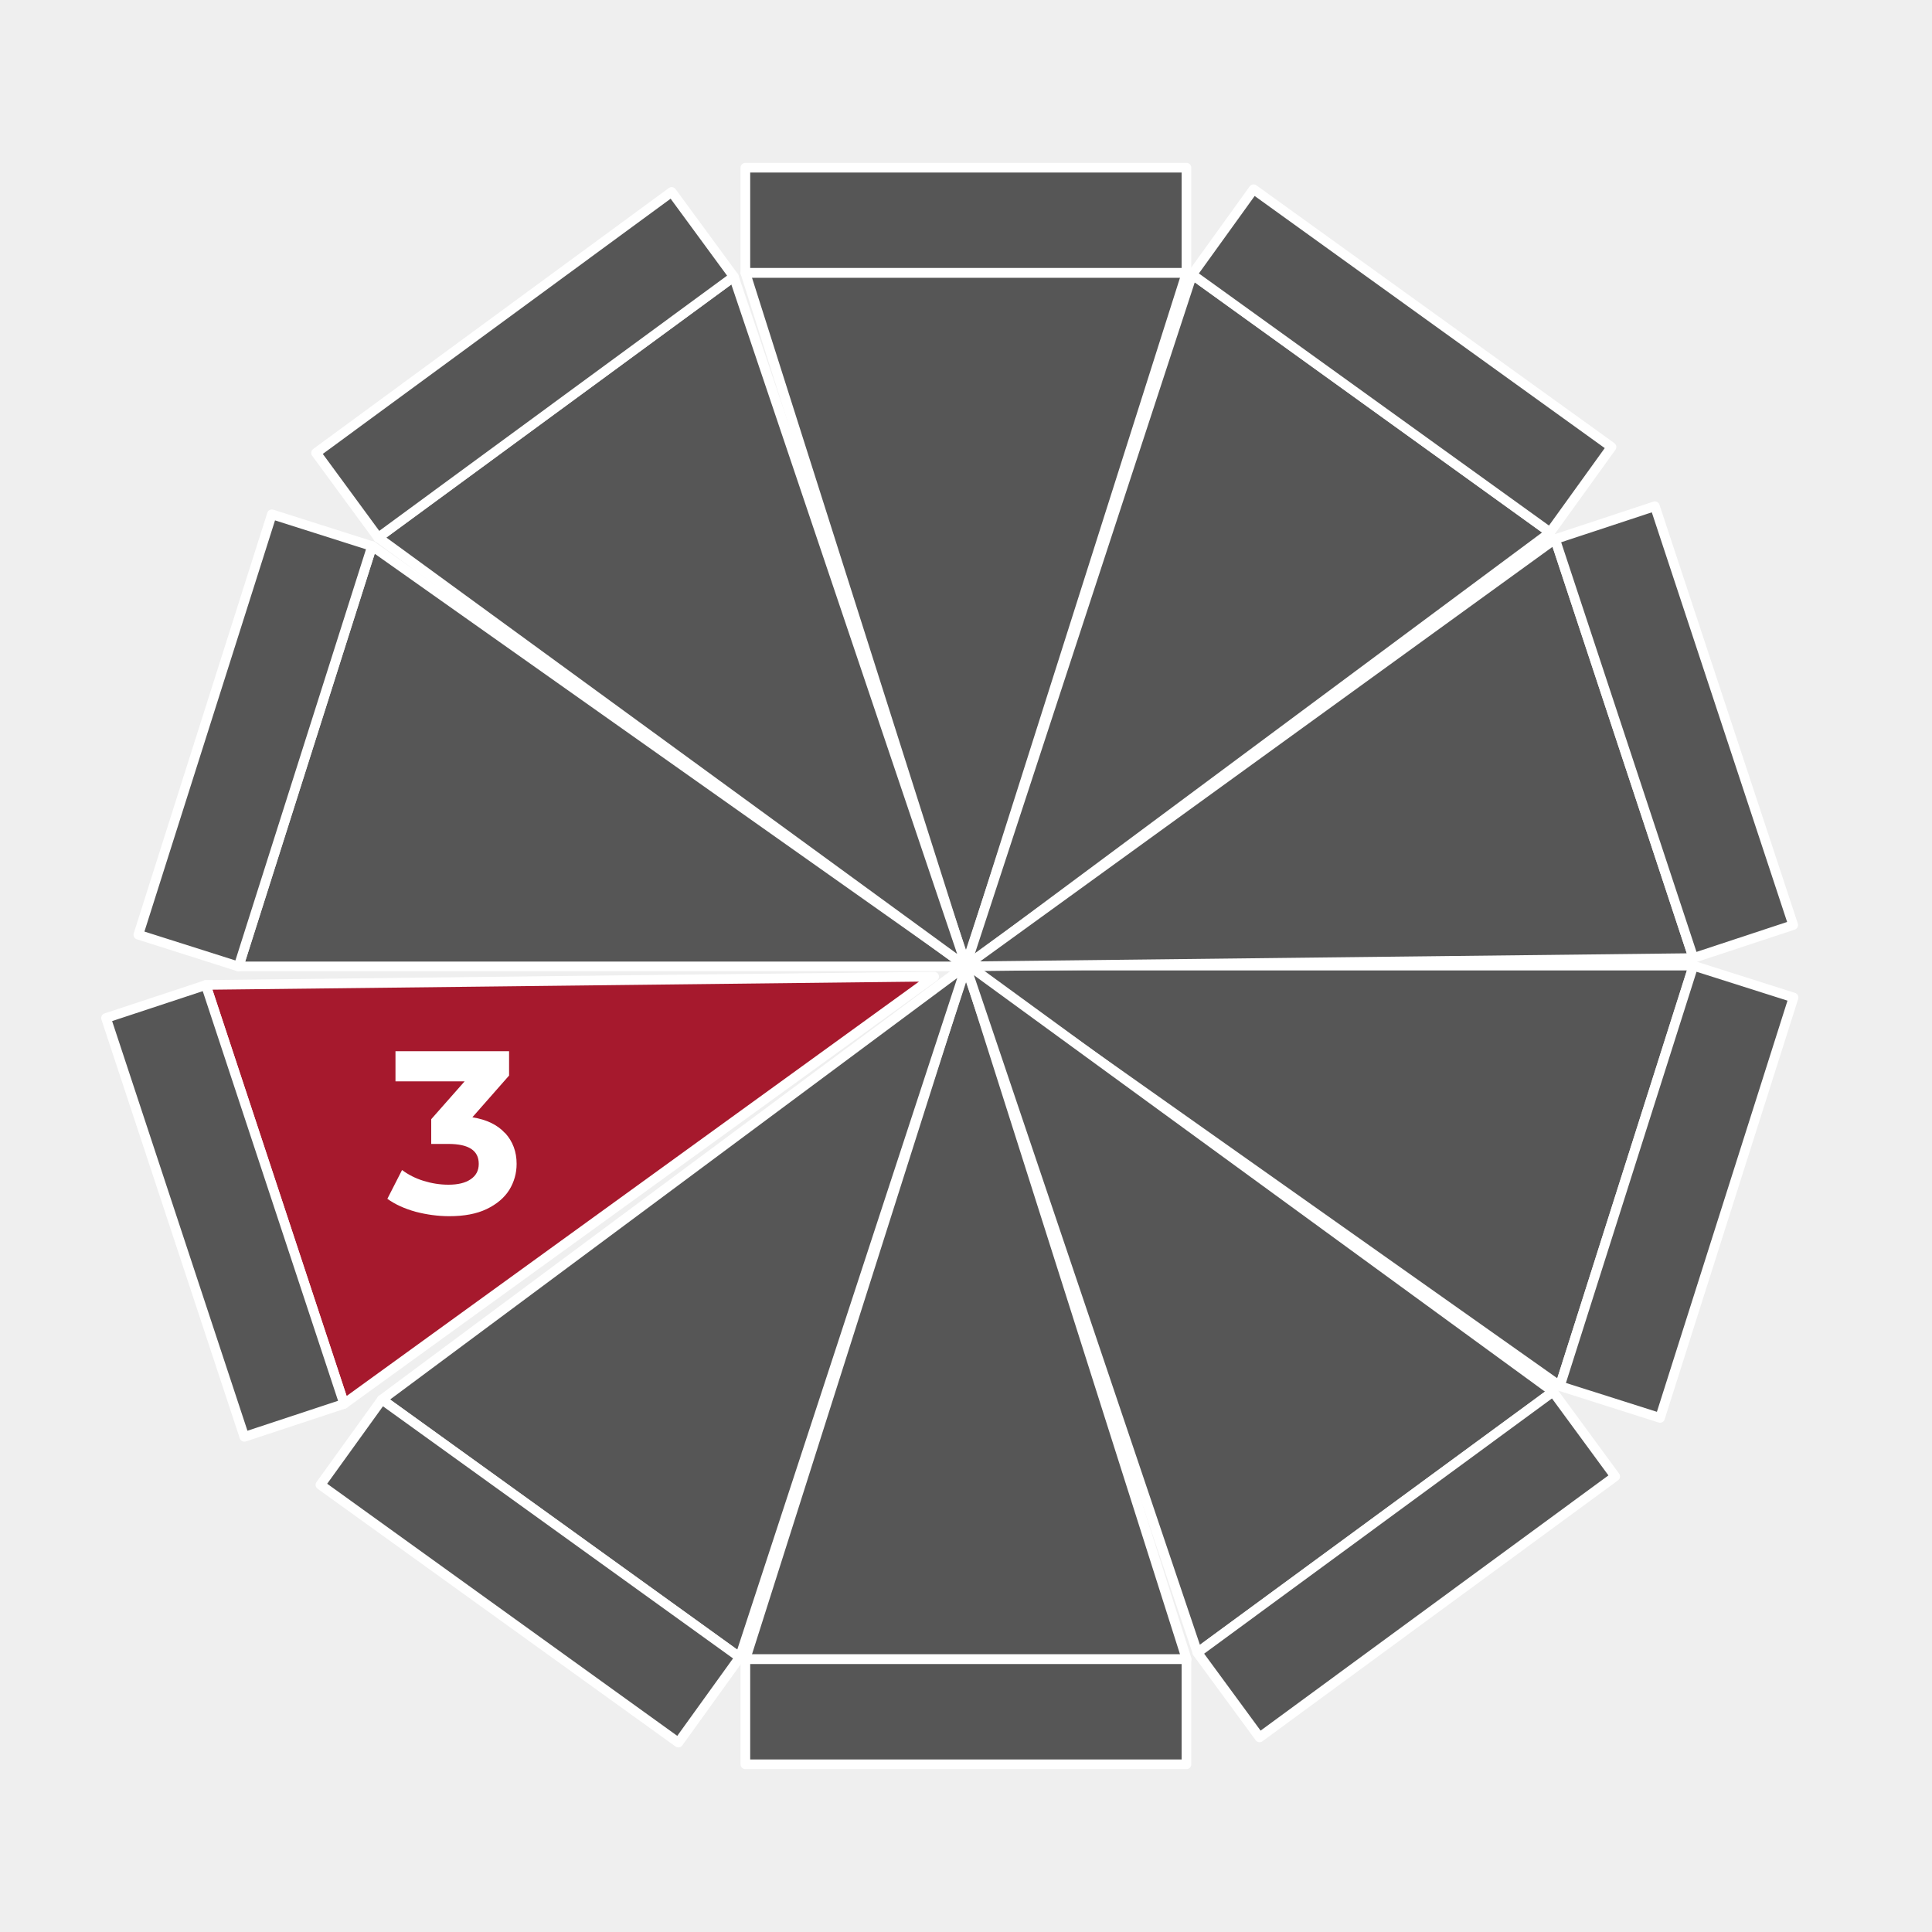
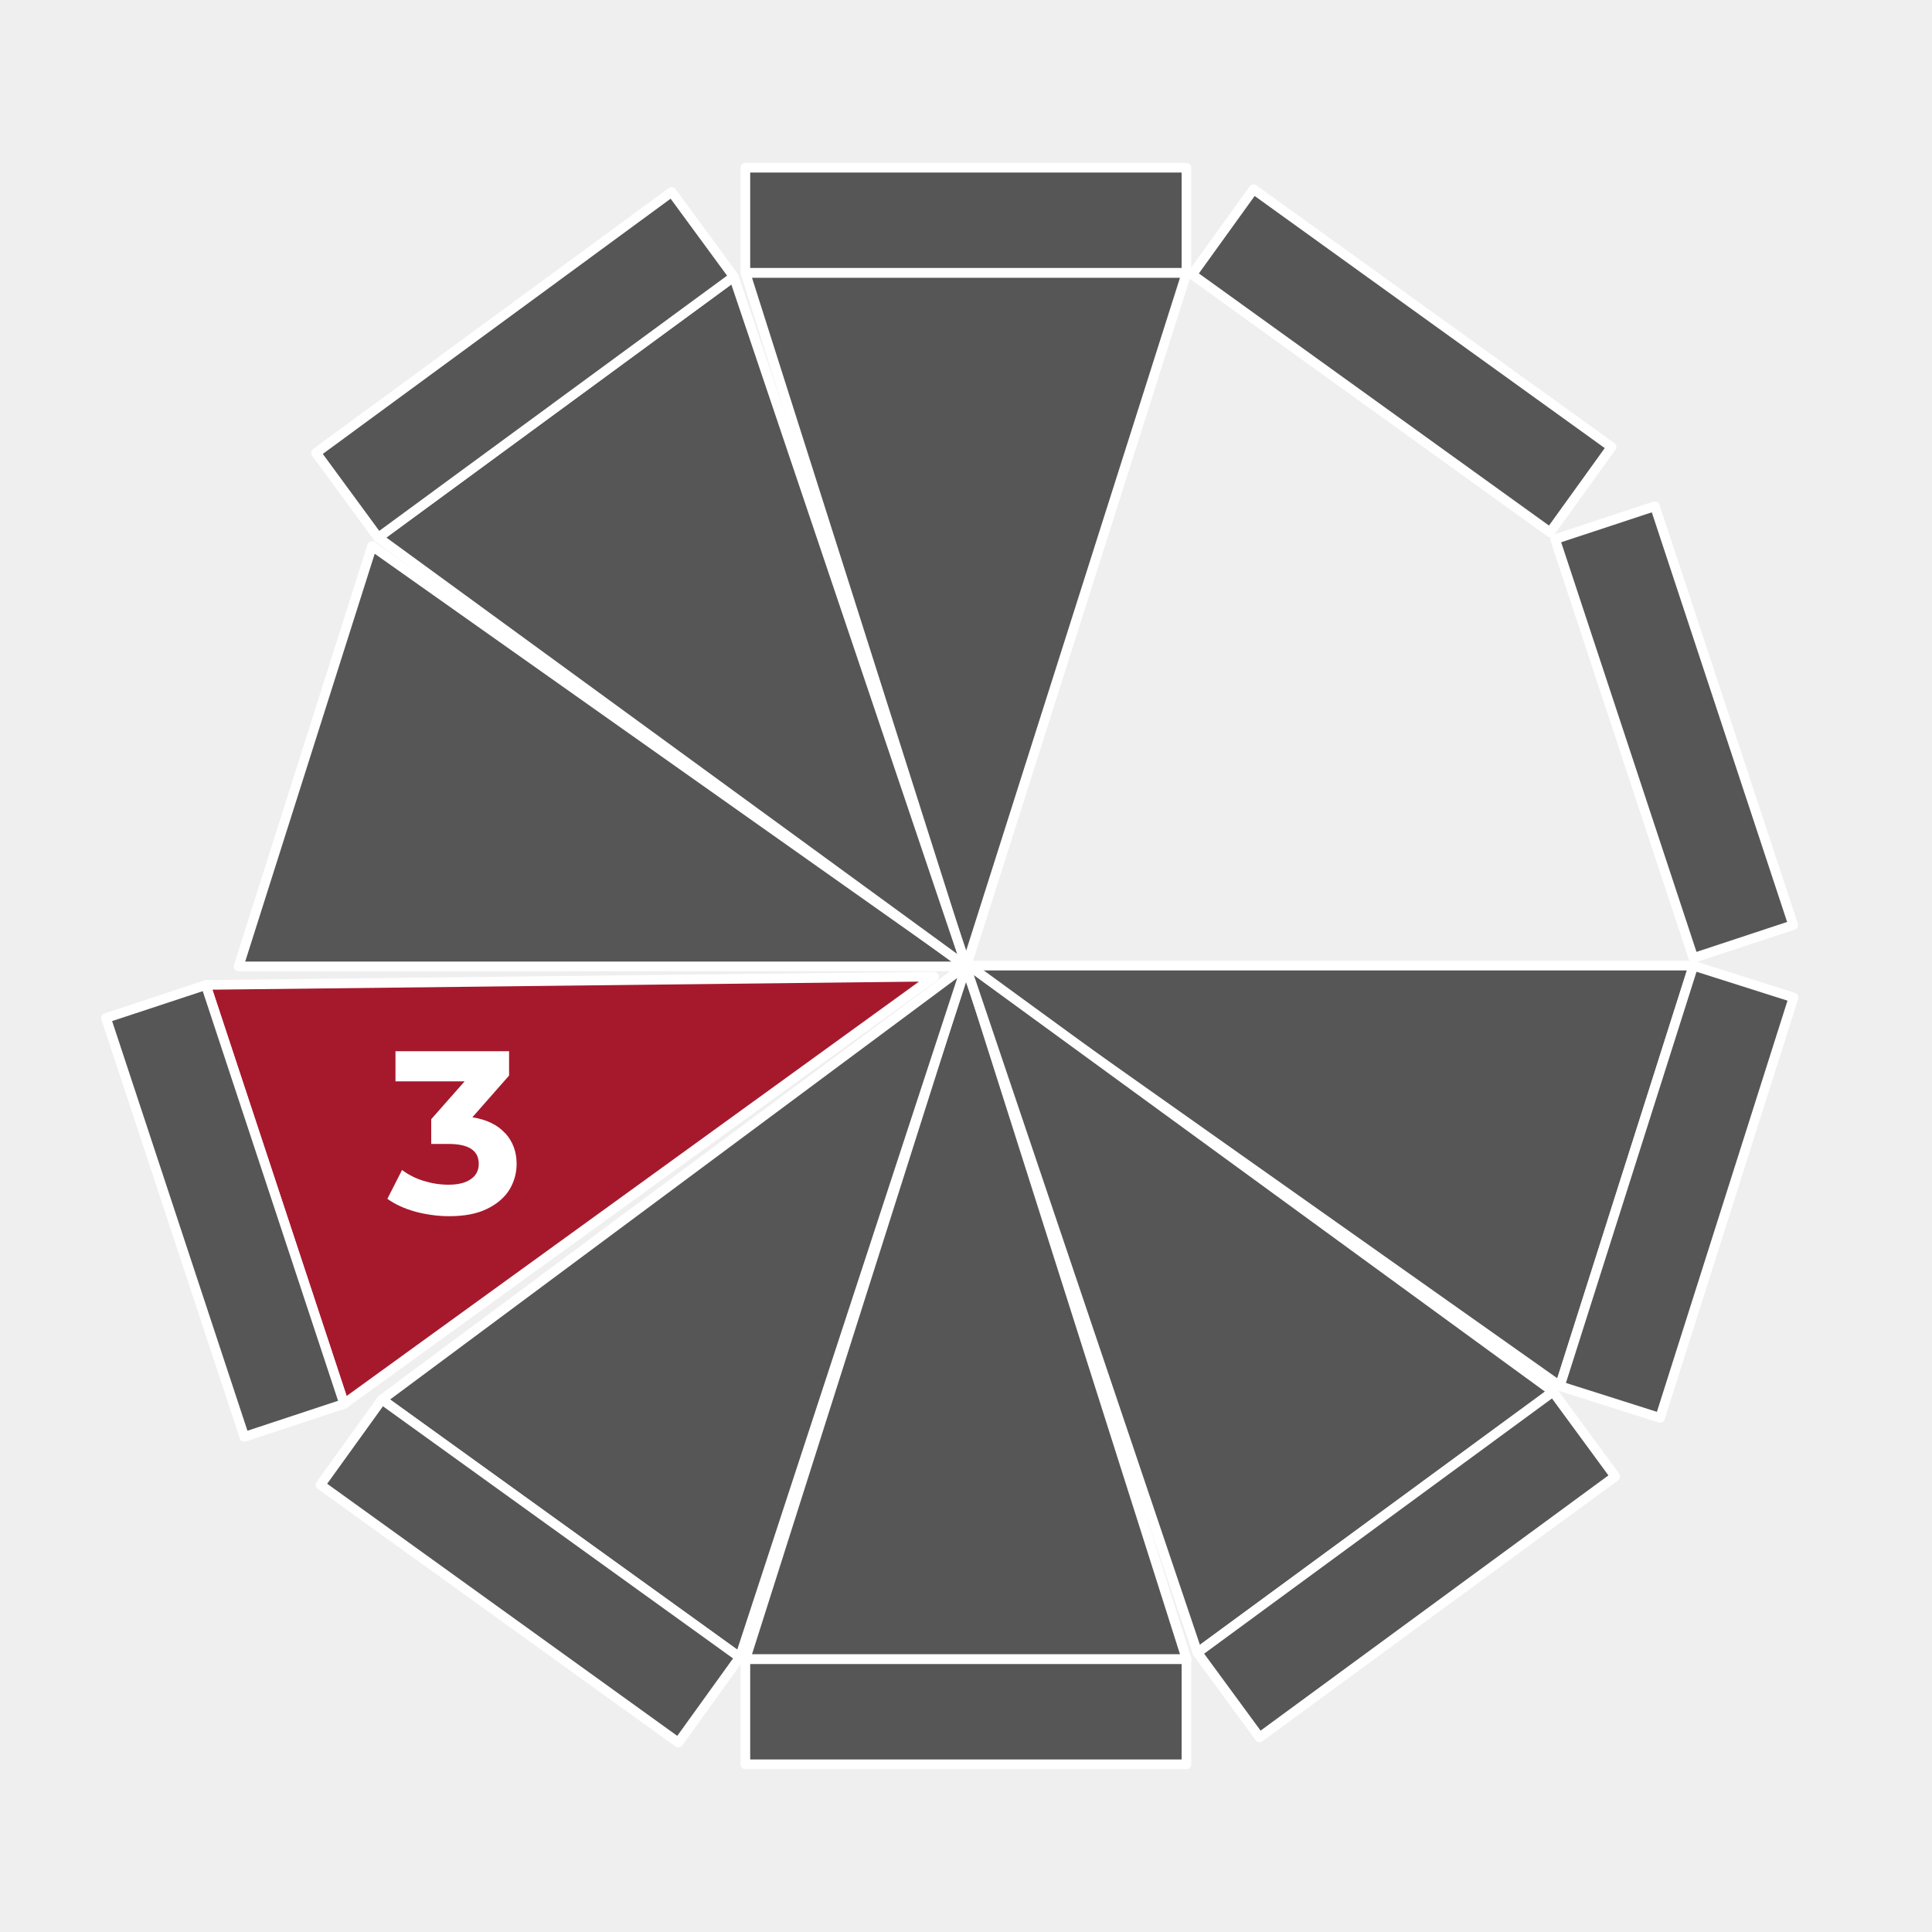
<svg xmlns="http://www.w3.org/2000/svg" viewBox="0 0 100 100">
  <defs>
    <style>
      .cls-1 {
        fill: #565656;
      }

      .cls-1, .cls-2 {
        stroke: #fff;
        stroke-linecap: round;
        stroke-linejoin: round;
        stroke-width: .5px;
      }

      .cls-3 {
        fill: #fff;
      }

      .cls-3, .cls-4 {
        stroke-width: 0px;
      }

      .cls-2 {
        fill: #a6192d;
      }

      .cls-4 {
        fill: #efefef;
      }
    </style>
  </defs>
  <g id="Hintergrund">
    <rect class="cls-4" x="0" y="0" width="100" height="100" />
  </g>
  <g id="Icons">
    <g>
      <g>
        <polygon class="cls-1" points="50 49.94 38.58 85.88 61.42 85.88 50 49.94" />
        <rect class="cls-1" x="38.58" y="85.88" width="22.83" height="5.44" />
      </g>
      <g>
        <polygon class="cls-1" points="50 50.06 61.42 14.12 38.58 14.12 50 50.06" />
        <rect class="cls-1" x="38.58" y="8.68" width="22.83" height="5.44" />
      </g>
      <g>
        <polygon class="cls-1" points="50.03 49.95 19.77 72.44 38.29 85.79 50.03 49.95" />
        <rect class="cls-1" x="24.72" y="69.91" width="5.44" height="22.83" transform="translate(-54.59 56.06) rotate(-54.24)" />
      </g>
      <g>
-         <polygon class="cls-1" points="49.97 50.05 80.24 27.56 61.71 14.21 49.97 50.05" />
        <rect class="cls-1" x="69.84" y="7.26" width="5.44" height="22.83" transform="translate(15 66.64) rotate(-54.24)" />
      </g>
      <g>
        <polygon class="cls-1" points="50.05 50.02 19.26 28.26 12.35 50.02 50.05 50.02" />
-         <rect class="cls-1" x="1.79" y="35.6" width="22.83" height="5.44" transform="translate(-27.31 39.31) rotate(-72.38)" />
      </g>
      <g>
        <polygon class="cls-1" points="49.95 49.98 80.74 71.74 87.66 49.98 49.95 49.98" />
        <rect class="cls-1" x="75.37" y="58.96" width="22.83" height="5.44" transform="translate(1.73 125.73) rotate(-72.38)" />
      </g>
      <g>
        <polygon class="cls-2" points="48.35 50.55 10.65 50.98 17.81 72.66 48.35 50.55" />
        <rect class="cls-1" x="8.93" y="51.26" width="5.44" height="22.83" transform="translate(-19.07 6.82) rotate(-18.28)" />
      </g>
      <g>
-         <polygon class="cls-1" points="49.95 50.02 87.65 49.59 80.49 27.9 49.95 50.02" />
        <rect class="cls-1" x="83.93" y="26.48" width="5.44" height="22.83" transform="translate(-7.51 29.09) rotate(-18.28)" />
      </g>
      <g>
        <polygon class="cls-1" points="50.03 50.04 37.98 14.32 19.57 27.82 50.03 50.04" />
        <rect class="cls-1" x="15.75" y="16.16" width="22.83" height="5.44" transform="translate(-5.9 19.73) rotate(-36.27)" />
      </g>
      <g>
        <polygon class="cls-1" points="49.92 49.81 61.98 85.54 80.39 72.03 49.92 49.81" />
        <rect class="cls-1" x="61.37" y="78.26" width="22.83" height="5.44" transform="translate(-33.8 58.75) rotate(-36.27)" />
      </g>
      <path class="cls-3" d="m26.15,58.65c.39.43.59.96.59,1.59,0,.49-.13.94-.38,1.35-.26.41-.65.74-1.17.99-.52.25-1.17.37-1.93.37-.59,0-1.17-.08-1.75-.23-.57-.16-1.06-.38-1.46-.67l.76-1.49c.32.24.69.43,1.11.56s.85.2,1.29.2c.49,0,.87-.09,1.15-.28.28-.19.42-.45.42-.8,0-.69-.52-1.03-1.57-1.03h-.89v-1.28l1.73-1.96h-3.58v-1.56h5.88v1.26l-1.9,2.16c.74.12,1.3.39,1.69.82Z" />
    </g>
  </g>
</svg>